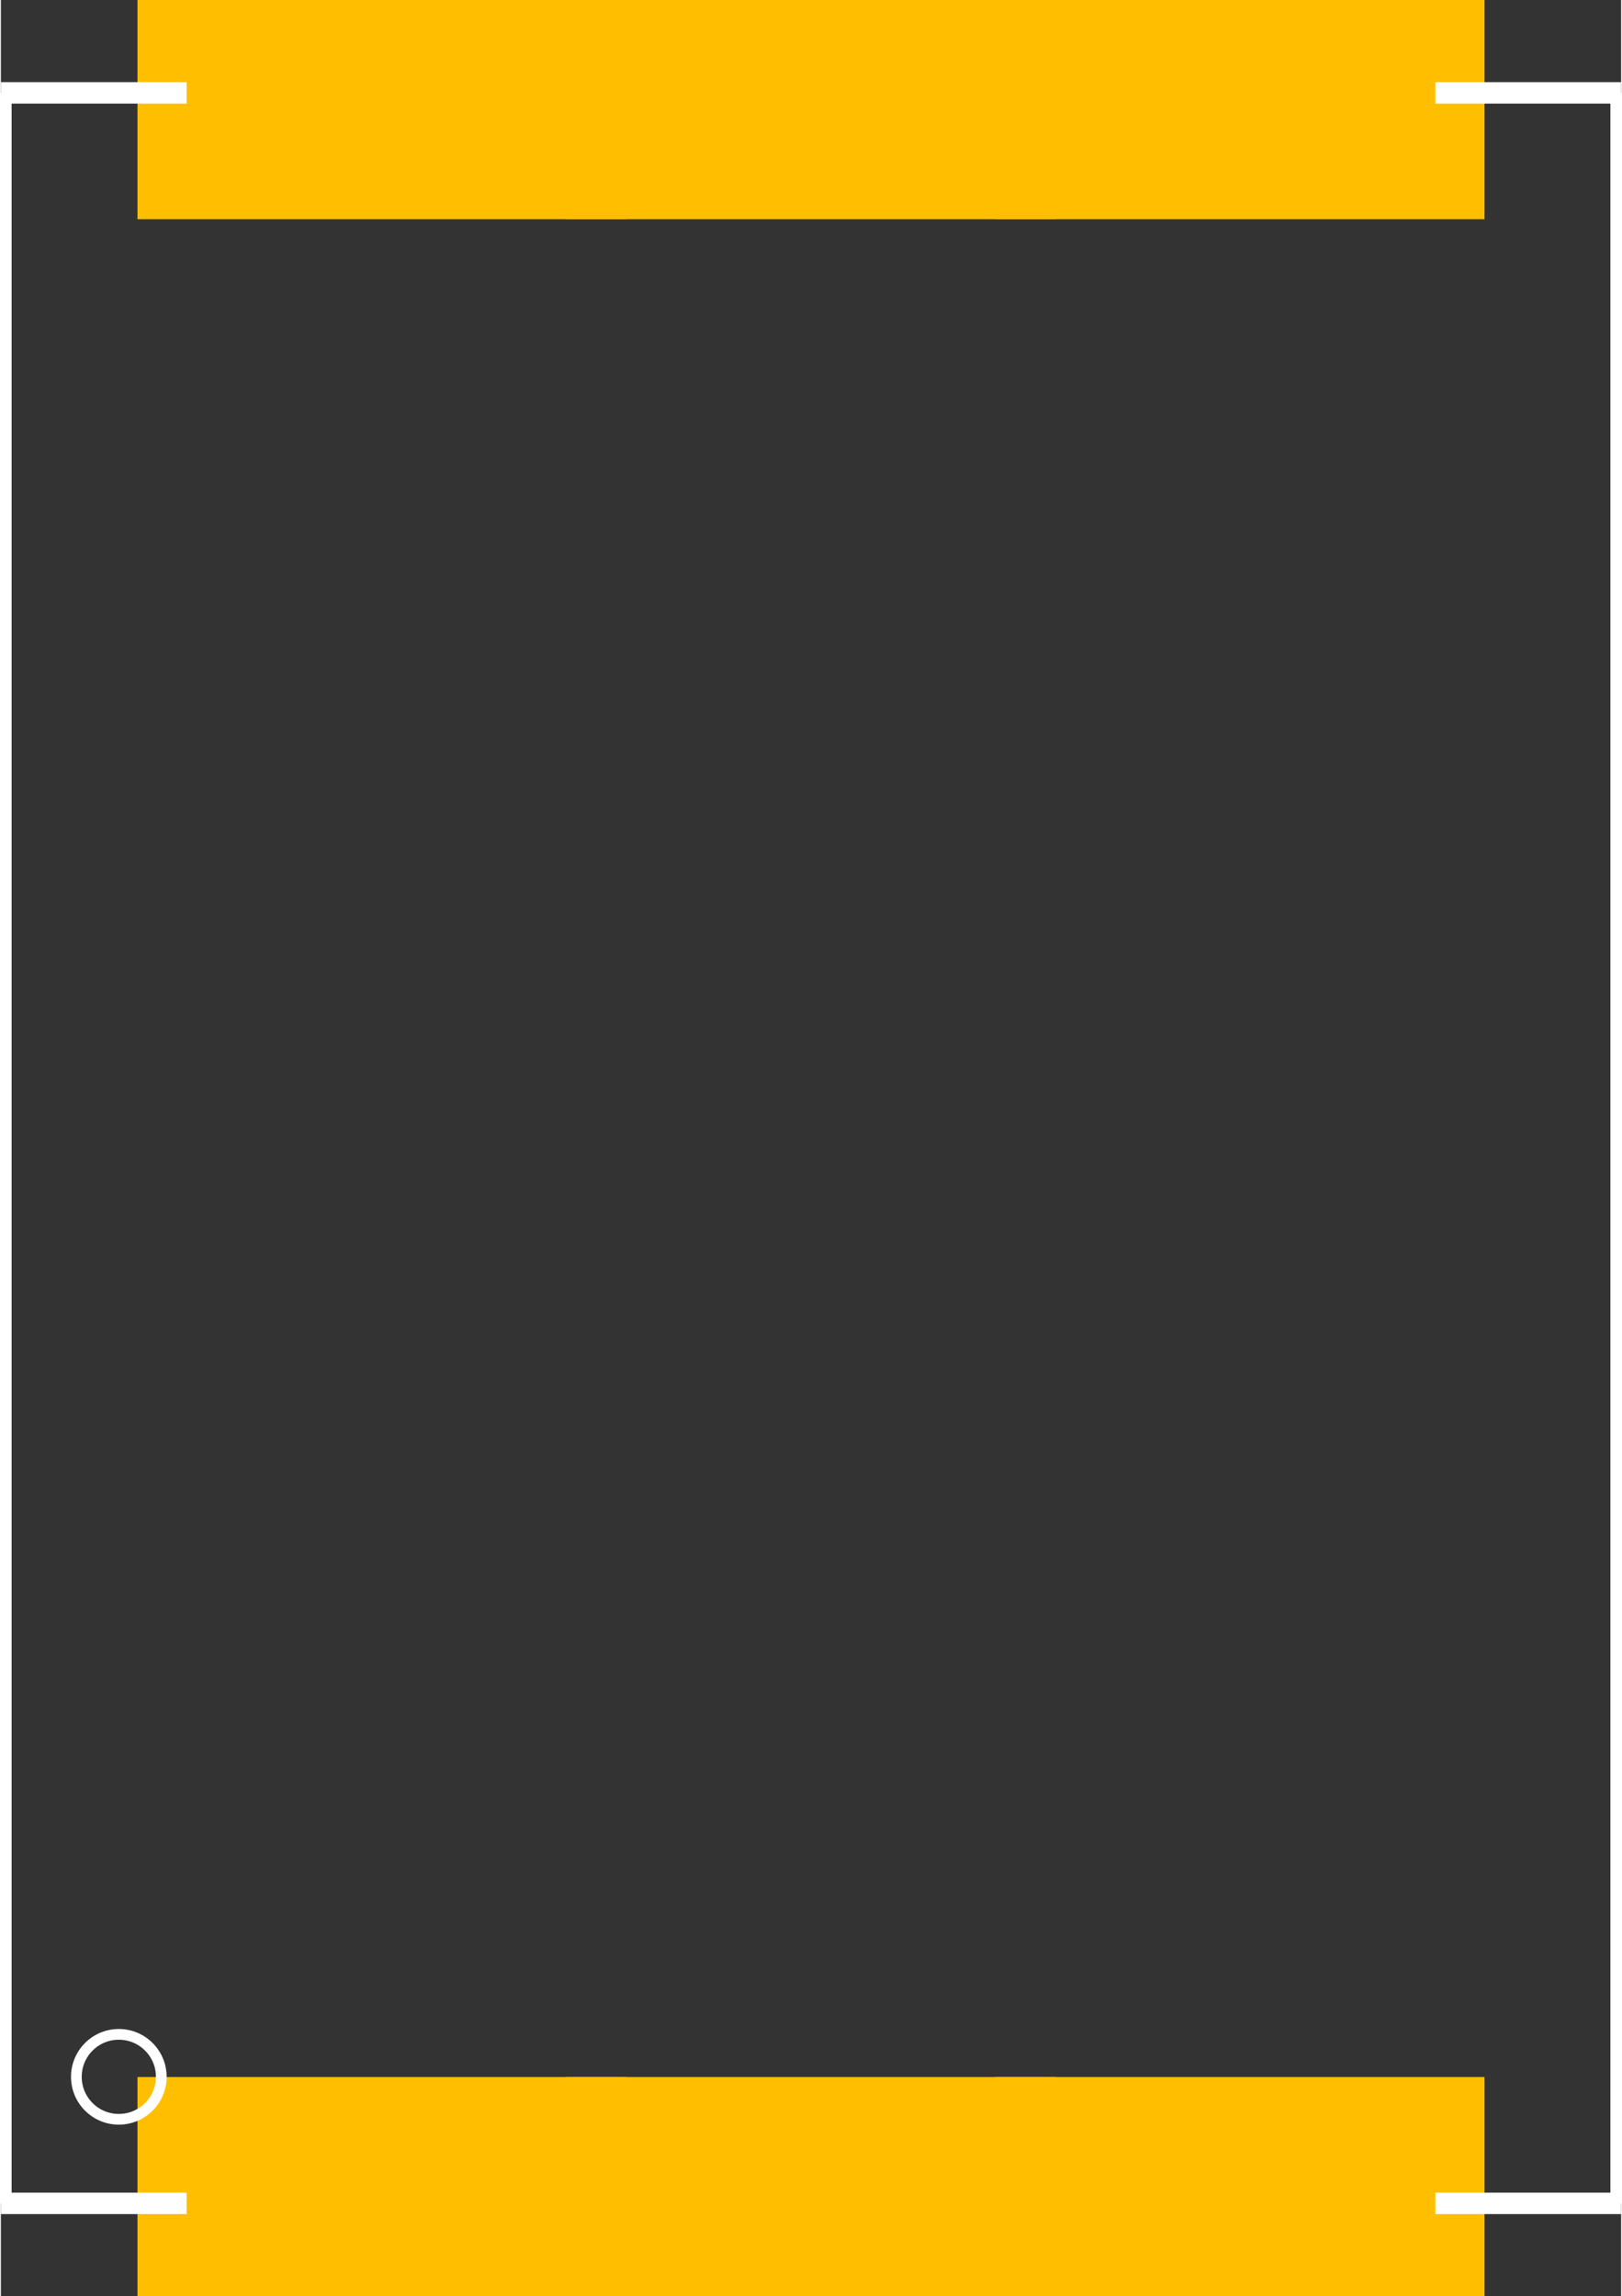
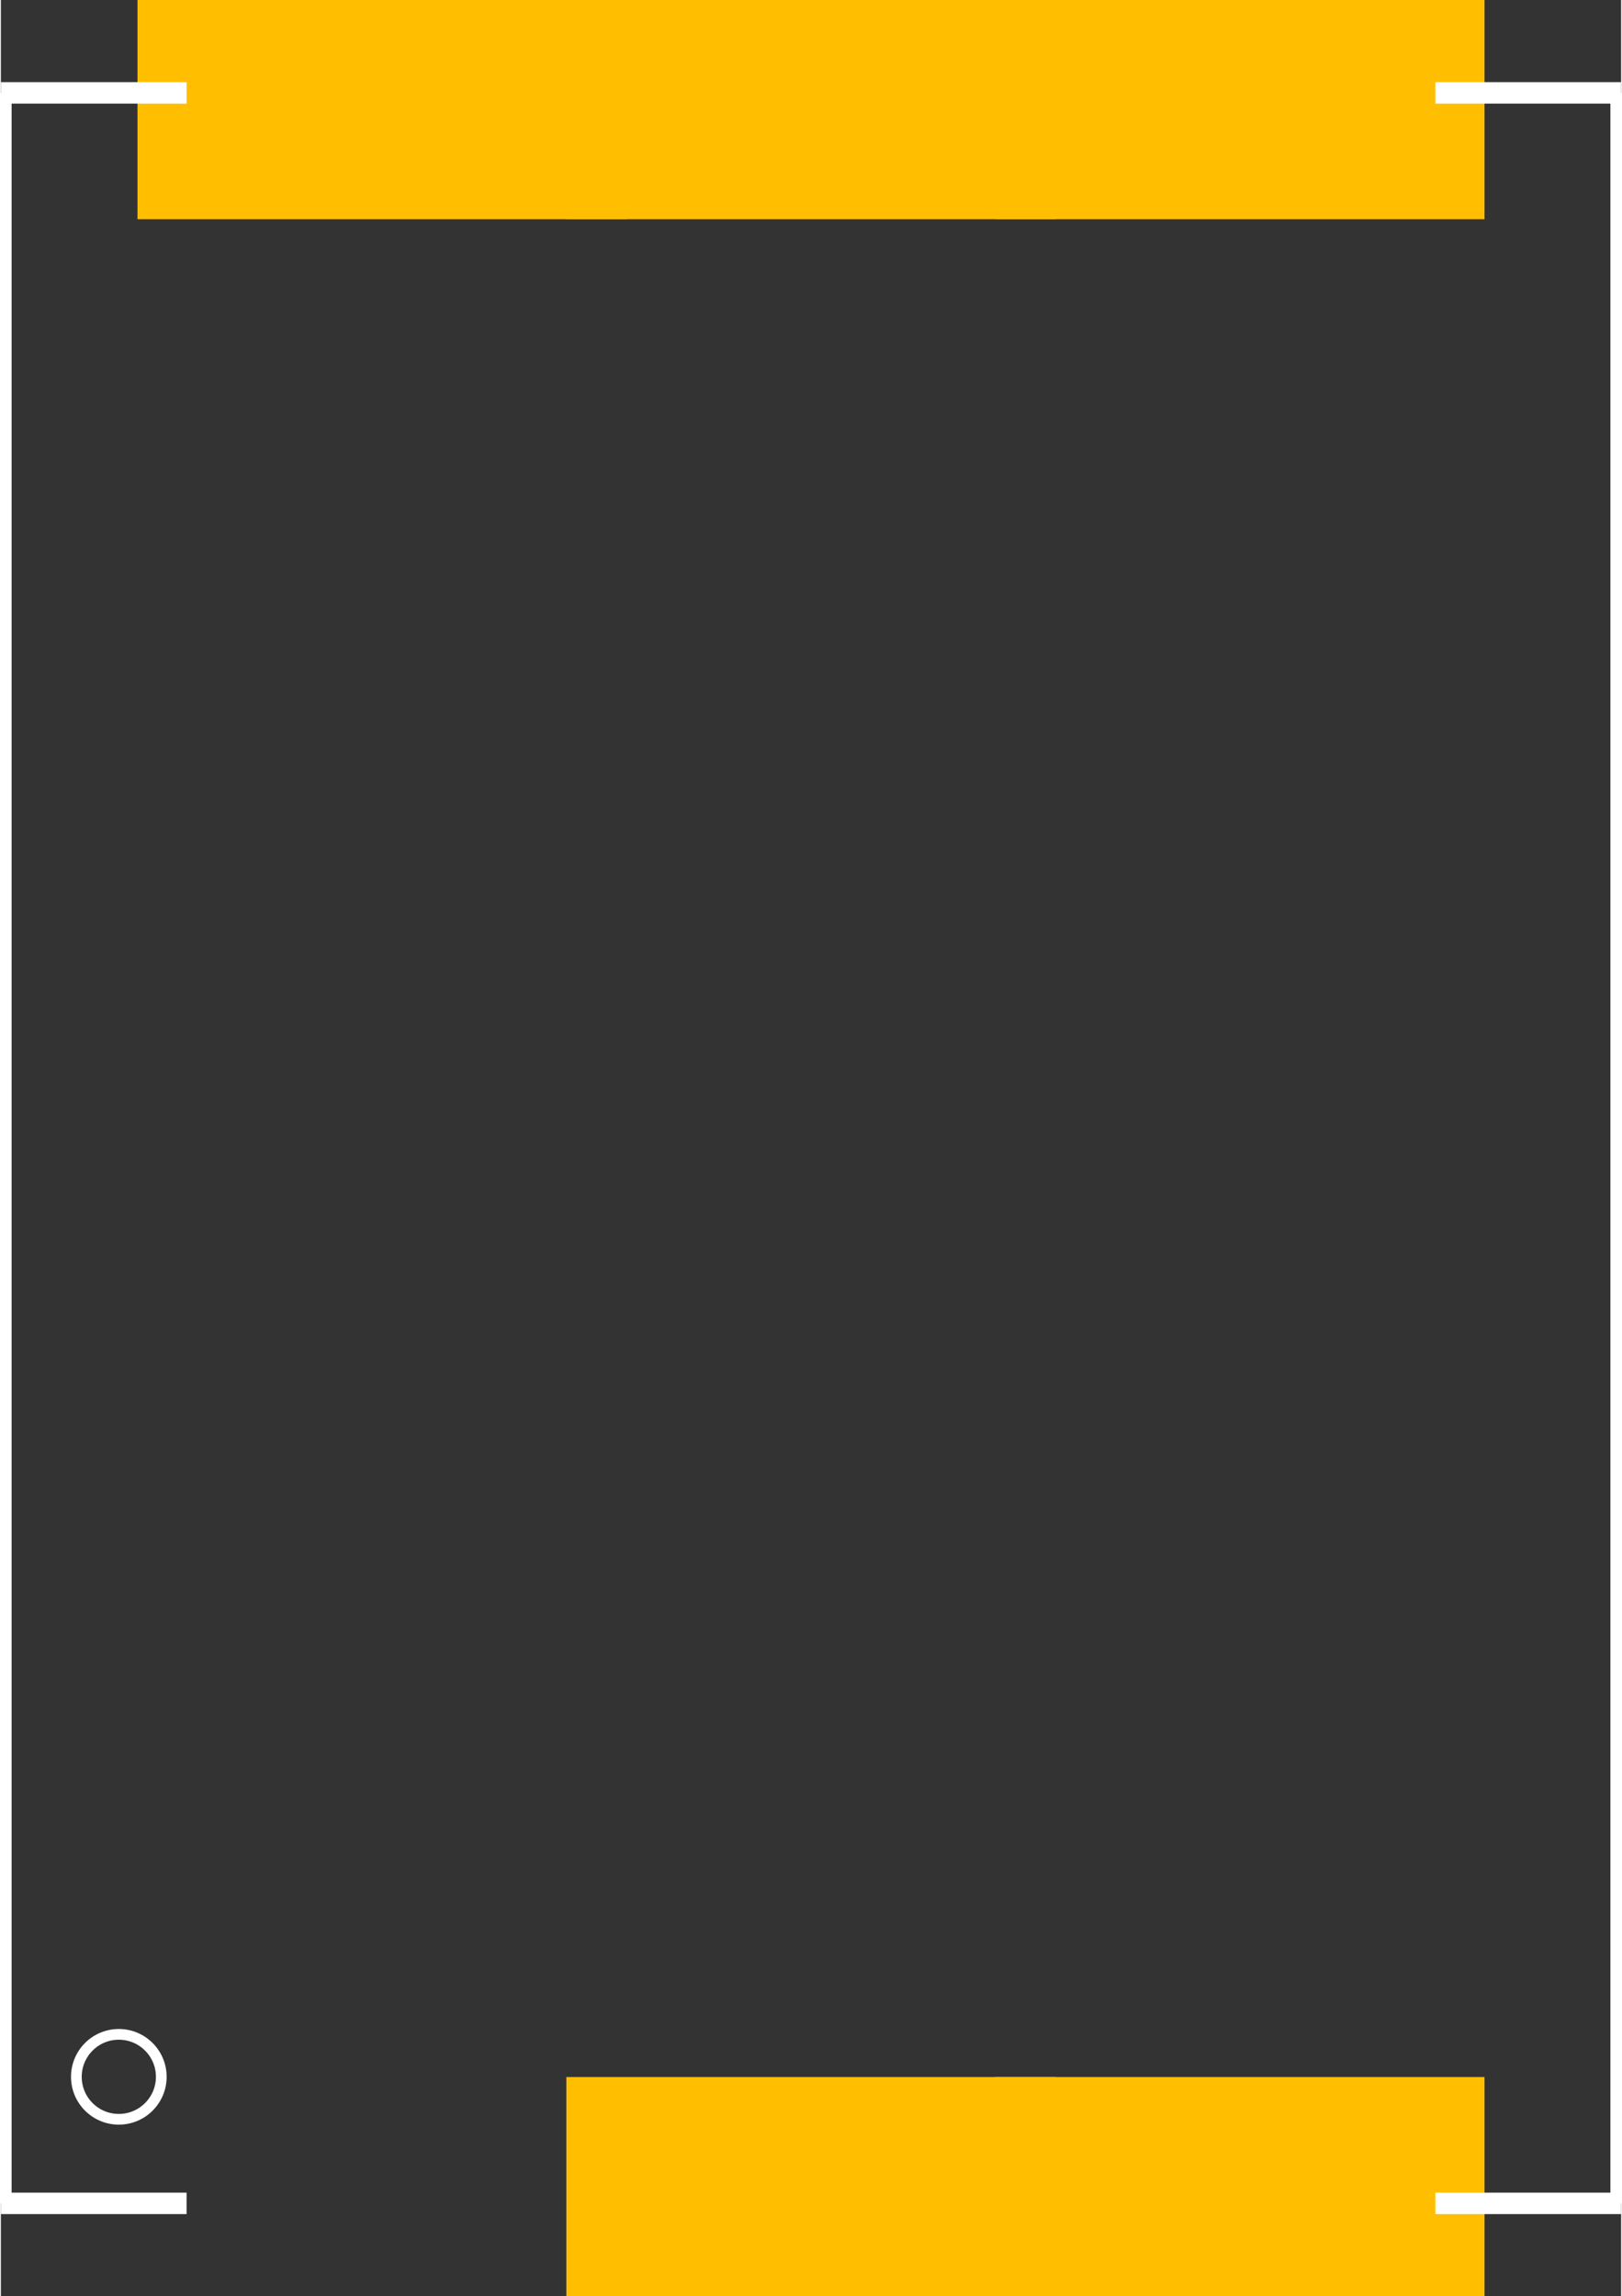
<svg xmlns="http://www.w3.org/2000/svg" version="1.2" baseProfile="tiny" x="0in" y="0in" width="0.378in" height="0.535in" viewBox="0 0 3778 5353">
  <rect x="0" y="0" width="3778" height="5353" fill="#333333" stroke="none" />
  <title>SparkFun.mod</title>
  <desc>Kicad module 'SparkFun-TRANSFORMER_SMD' from file 'SparkFun.mod' converted by Fritzing</desc>
  <g id="copper1">
-     <rect width="1141" x="318.5" y="4842" fill="#ffbf00" connectorname="1" height="511" id="connector0pad" stroke-width="0" />
    <rect width="1141" x="1318.5" y="4842" fill="#ffbf00" connectorname="2" height="511" id="connector1pad" stroke-width="0" />
    <rect width="1141" x="2318.5" y="4842" fill="#ffbf00" connectorname="3" height="511" id="connector2pad" stroke-width="0" />
    <rect width="1141" x="2318.5" y="0" fill="#ffbf00" connectorname="4" height="511" id="connector3pad" stroke-width="0" />
    <rect width="1141" x="1318.5" y="0" fill="#ffbf00" connectorname="5" height="511" id="connector4pad" stroke-width="0" />
    <rect width="1141" x="318.5" y="0" fill="#ffbf00" connectorname="6" height="511" id="connector5pad" stroke-width="0" />
  </g>
  <g id="silkscreen">
    <line fill="none" stroke="white" y1="216.5" x1="0" y2="5136.5" stroke-width="50" x2="0" />
    <line fill="none" stroke="white" y1="5136.5" x1="3778" y2="216.5" stroke-width="50" x2="3778" />
    <line fill="none" stroke="white" y1="5136.5" x1="0" y2="5136.5" stroke-width="50" x2="433" />
    <line fill="none" stroke="white" y1="5136.5" x1="3345" y2="5136.5" stroke-width="50" x2="3778" />
    <line fill="none" stroke="white" y1="216.5" x1="3345" y2="216.5" stroke-width="50" x2="3778" />
    <line fill="none" stroke="white" y1="216.5" x1="0" y2="216.5" stroke-width="50" x2="433" />
    <circle fill="none" cx="275" cy="4841.5" stroke="white" r="98.995" stroke-width="25" />
  </g>
</svg>